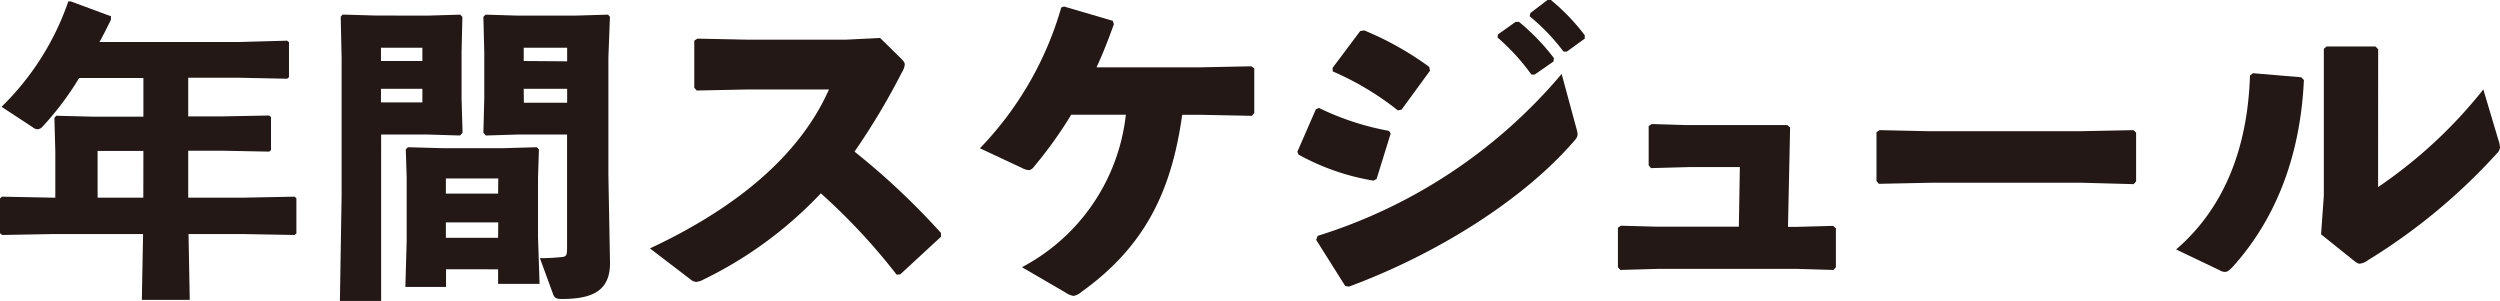
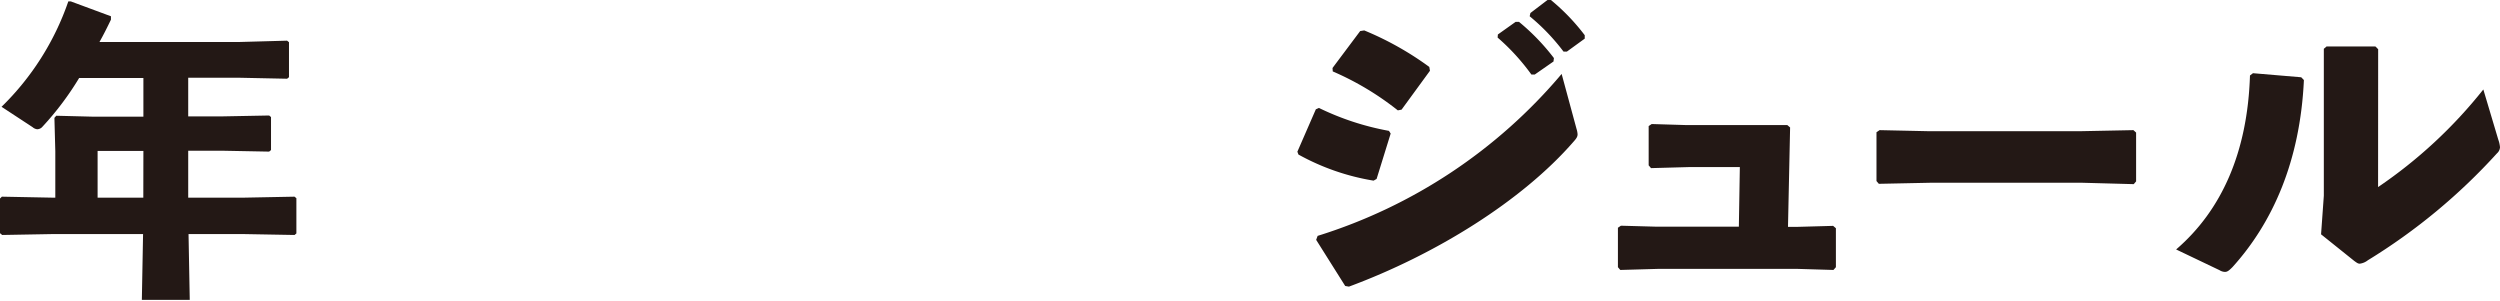
<svg xmlns="http://www.w3.org/2000/svg" viewBox="0 0 307.37 37.02">
  <defs>
    <style>.cls-1{fill:#231815;}</style>
  </defs>
  <g id="レイヤー_2" data-name="レイヤー 2">
    <g id="レイヤー_1-2" data-name="レイヤー 1">
      <path class="cls-1" d="M30.05,24.3l6.16-.12.23.19V28.7l-.23.19-6.16-.11H23.18l.15,8.09H17.44l.15-8.09H6.38l-6.11.11L0,28.67V24.41l.23-.23,6.15.12H6.8V18.6l-.11-4.11.23-.26,4.36.11h6.35V9.59H9.73a36.53,36.53,0,0,1-4.52,6,.85.85,0,0,1-.65.3A1.06,1.06,0,0,1,4,15.63L.19,13.13A33.16,33.16,0,0,0,8.4.17l.3,0L13.64,2l0,.42c-.46.95-.91,1.86-1.41,2.74H29.52L35.3,5l.23.19v4.3l-.23.19-5.78-.12H23.14v4.75h4.18l5.77-.11.23.19v4.06l-.23.19-5.77-.11H23.14V24.3ZM17.63,18.56H12V24.3h5.62Z" />
-       <path class="cls-1" d="M52.58,1.92l4-.12.27.27L56.75,6.4v5.74l.12,4.18-.31.34-4-.12h-5.7V37H41.79L42,24.11v-17l-.11-5.05.23-.27,4.06.12ZM51.93,7.5V5.87H46.84V7.5Zm-5.09,5.09h5.09V10.92H46.84Zm8,20.52v2.17h-5L50,29.62V21.83l-.11-3.46.26-.27,4.33.12h7.34L66,18.1l.26.27-.11,3.46v7.41l.19,5.66H61.24V33.11Zm6.42-11.17H54.82V23.8h6.42Zm0,5.4H54.82v1.9h6.42Zm2.47-10.8-4,.12-.3-.34.11-4.18V6.4l-.11-4.33.26-.27,4,.12h7l4.07-.12.23.27L74.8,7.12V21.48L75,32.35c0,3.38-2.13,4.41-5.92,4.41-.77,0-.92-.19-1.07-.57l-1.63-4.45a24.46,24.46,0,0,0,2.81-.15c.45-.08.53-.23.53-1.14V16.54Zm6-9V5.87H64.39V7.5Zm-5.32,5.09h5.32V10.92H64.39Z" />
-       <path class="cls-1" d="M110.24,33.77a75.3,75.3,0,0,0-9.32-10A49.64,49.64,0,0,1,86.51,34.36a2.28,2.28,0,0,1-.93.3,1.18,1.18,0,0,1-.67-.3l-5-3.82C89.62,26,98.06,19.7,101.92,11h-10l-6.26.13-.3-.34V5l.38-.25,6.3.13h11.89l4.28-.21,2.57,2.52c.29.29.46.5.46.75a2.36,2.36,0,0,1-.38,1,83.92,83.92,0,0,1-5.8,9.7,89.08,89.08,0,0,1,10.63,10l0,.47-5,4.62Z" />
-       <path class="cls-1" d="M131.7,14.11a51.41,51.41,0,0,1-4.58,6.39,1,1,0,0,1-.59.42,2.19,2.19,0,0,1-.92-.29l-5.13-2.4a41.28,41.28,0,0,0,10-17.31l.34-.12,6,1.76.13.42c-.67,1.85-1.35,3.62-2.14,5.3h12.64l6.39-.13.37.25v5.5l-.29.34-6.47-.13h-2.1c-1.3,9.33-4.54,16.18-12.43,21.81a1.9,1.9,0,0,1-.93.46,2.45,2.45,0,0,1-1-.42l-5.34-3.11a24.18,24.18,0,0,0,12.77-18.74Z" />
      <path class="cls-1" d="M159.51,18.65l2.27-5.21.38-.17a33.1,33.1,0,0,0,8.61,2.82l.21.33L169.25,22l-.37.21A28.55,28.55,0,0,1,159.64,19Zm34.32-2.81a2.74,2.74,0,0,1,.13.67c0,.29-.13.5-.47.88-6.34,7.31-17,13.91-27.64,17.85l-.46-.08-3.57-5.67L162,29a64.17,64.17,0,0,0,30-19.91Zm-30-7.48,3.4-4.54.5-.08a38.13,38.13,0,0,1,8,4.49l.08.47-3.49,4.78-.46.09a35.41,35.41,0,0,0-8-4.79Zm20.33-4.12,2.18-1.55.42,0a26.64,26.64,0,0,1,4.29,4.45l-.05.42L188.7,9.16h-.42a26.58,26.58,0,0,0-4.15-4.54Zm4-2.64L190.26,0l.42,0a25.53,25.53,0,0,1,4.16,4.33l0,.42-2.19,1.59h-.42A25.38,25.38,0,0,0,188.07,2Z" />
      <path class="cls-1" d="M213.91,20.54h-6.17l-4.75.13-.29-.34V15.5l.37-.25,4.33.13h12.35l.34.29-.26,12.22h1.22l4.33-.12.34.29v4.79l-.3.34-4.37-.13H203.79l-4.58.13-.29-.34V28l.37-.25,4.37.12h10.13Z" />
      <path class="cls-1" d="M256.05,22.47H237.27L231,22.6l-.29-.34v-6l.38-.26,6,.13h18.74l6.47-.13.33.3v6l-.29.34Z" />
      <path class="cls-1" d="M267.55,30.67c5.63-4.84,8.78-12,9.08-21.39L277,9l5.93.5.33.34c-.46,10-3.86,17.56-8.78,23-.42.42-.63.59-.92.59a1.29,1.29,0,0,1-.67-.21ZM292.38,23a58.18,58.18,0,0,0,12.94-12l1.84,6.17a3.65,3.65,0,0,1,.21.93,1.07,1.07,0,0,1-.37.75A72.69,72.69,0,0,1,291.12,32a2,2,0,0,1-1,.42c-.21,0-.38-.13-.67-.34l-4.08-3.27.34-4.75V6l.34-.29h6l.34.34Z" />
    </g>
  </g>
</svg>